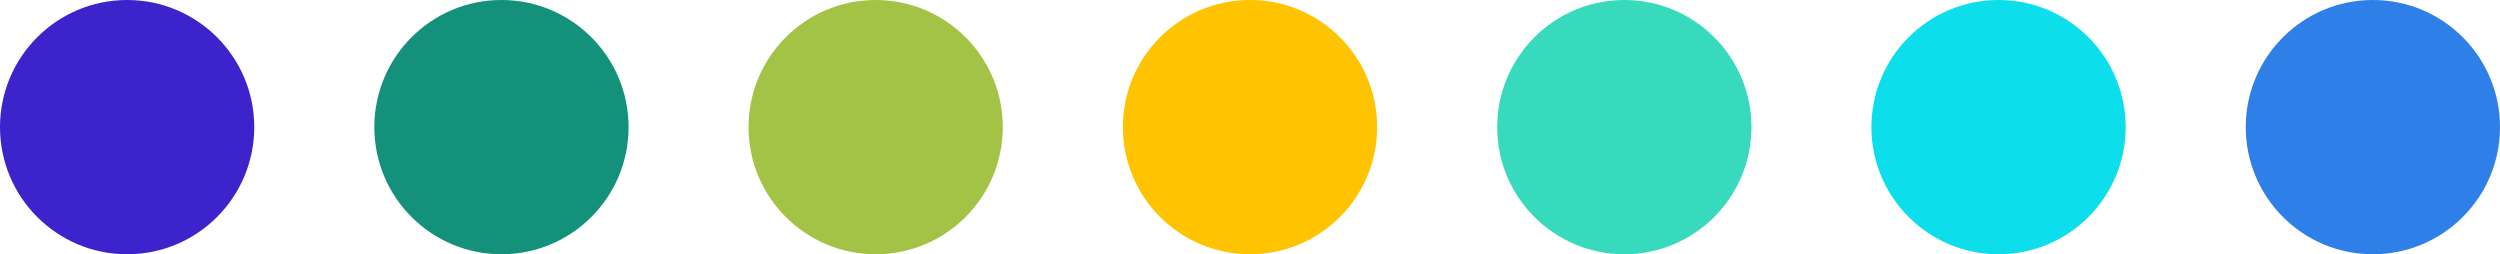
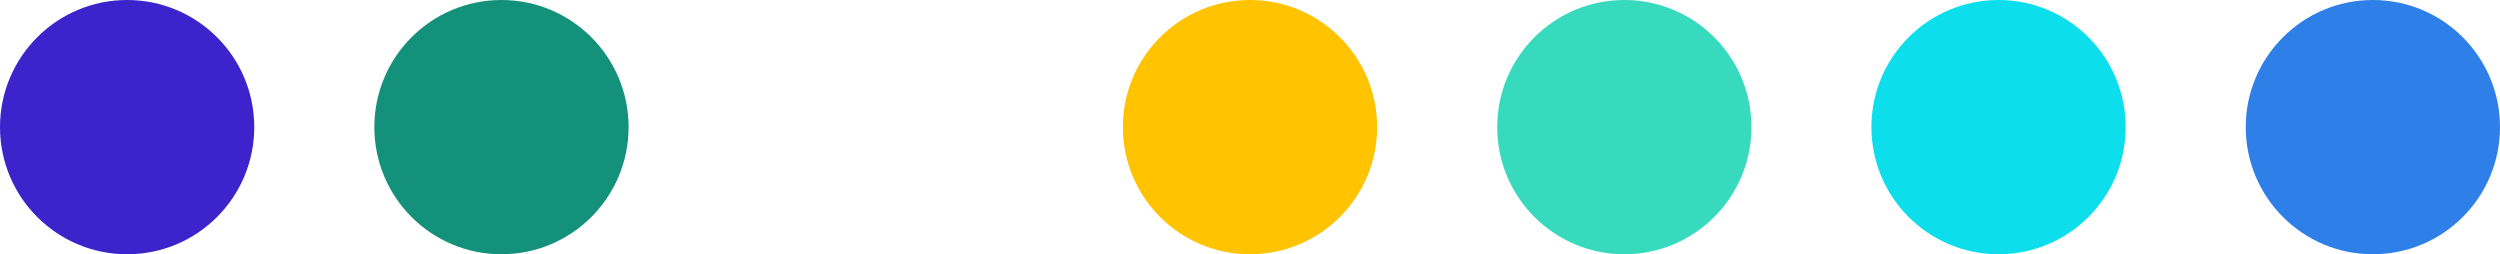
<svg xmlns="http://www.w3.org/2000/svg" id="Layer_1" viewBox="0 0 205.7 20.92">
  <defs>
    <style>.cls-1{fill:#3c23cc;}.cls-1,.cls-2,.cls-3,.cls-4,.cls-5,.cls-6,.cls-7{stroke-width:0px;}.cls-2{fill:#38dabe;}.cls-3{fill:#0cdeec;}.cls-4{fill:#14917b;}.cls-5{fill:#a3c347;}.cls-6{fill:#2f7fe9;}.cls-7{fill:#ffc300;}</style>
  </defs>
  <circle class="cls-1" cx="10.46" cy="10.46" r="10.46" />
  <circle class="cls-2" cx="133.65" cy="10.46" r="10.46" />
  <circle class="cls-7" cx="102.85" cy="10.46" r="10.46" />
-   <circle class="cls-5" cx="72.05" cy="10.46" r="10.46" />
  <circle class="cls-4" cx="41.26" cy="10.46" r="10.46" />
  <circle class="cls-3" cx="164.44" cy="10.46" r="10.46" />
  <circle class="cls-6" cx="195.24" cy="10.46" r="10.46" />
</svg>